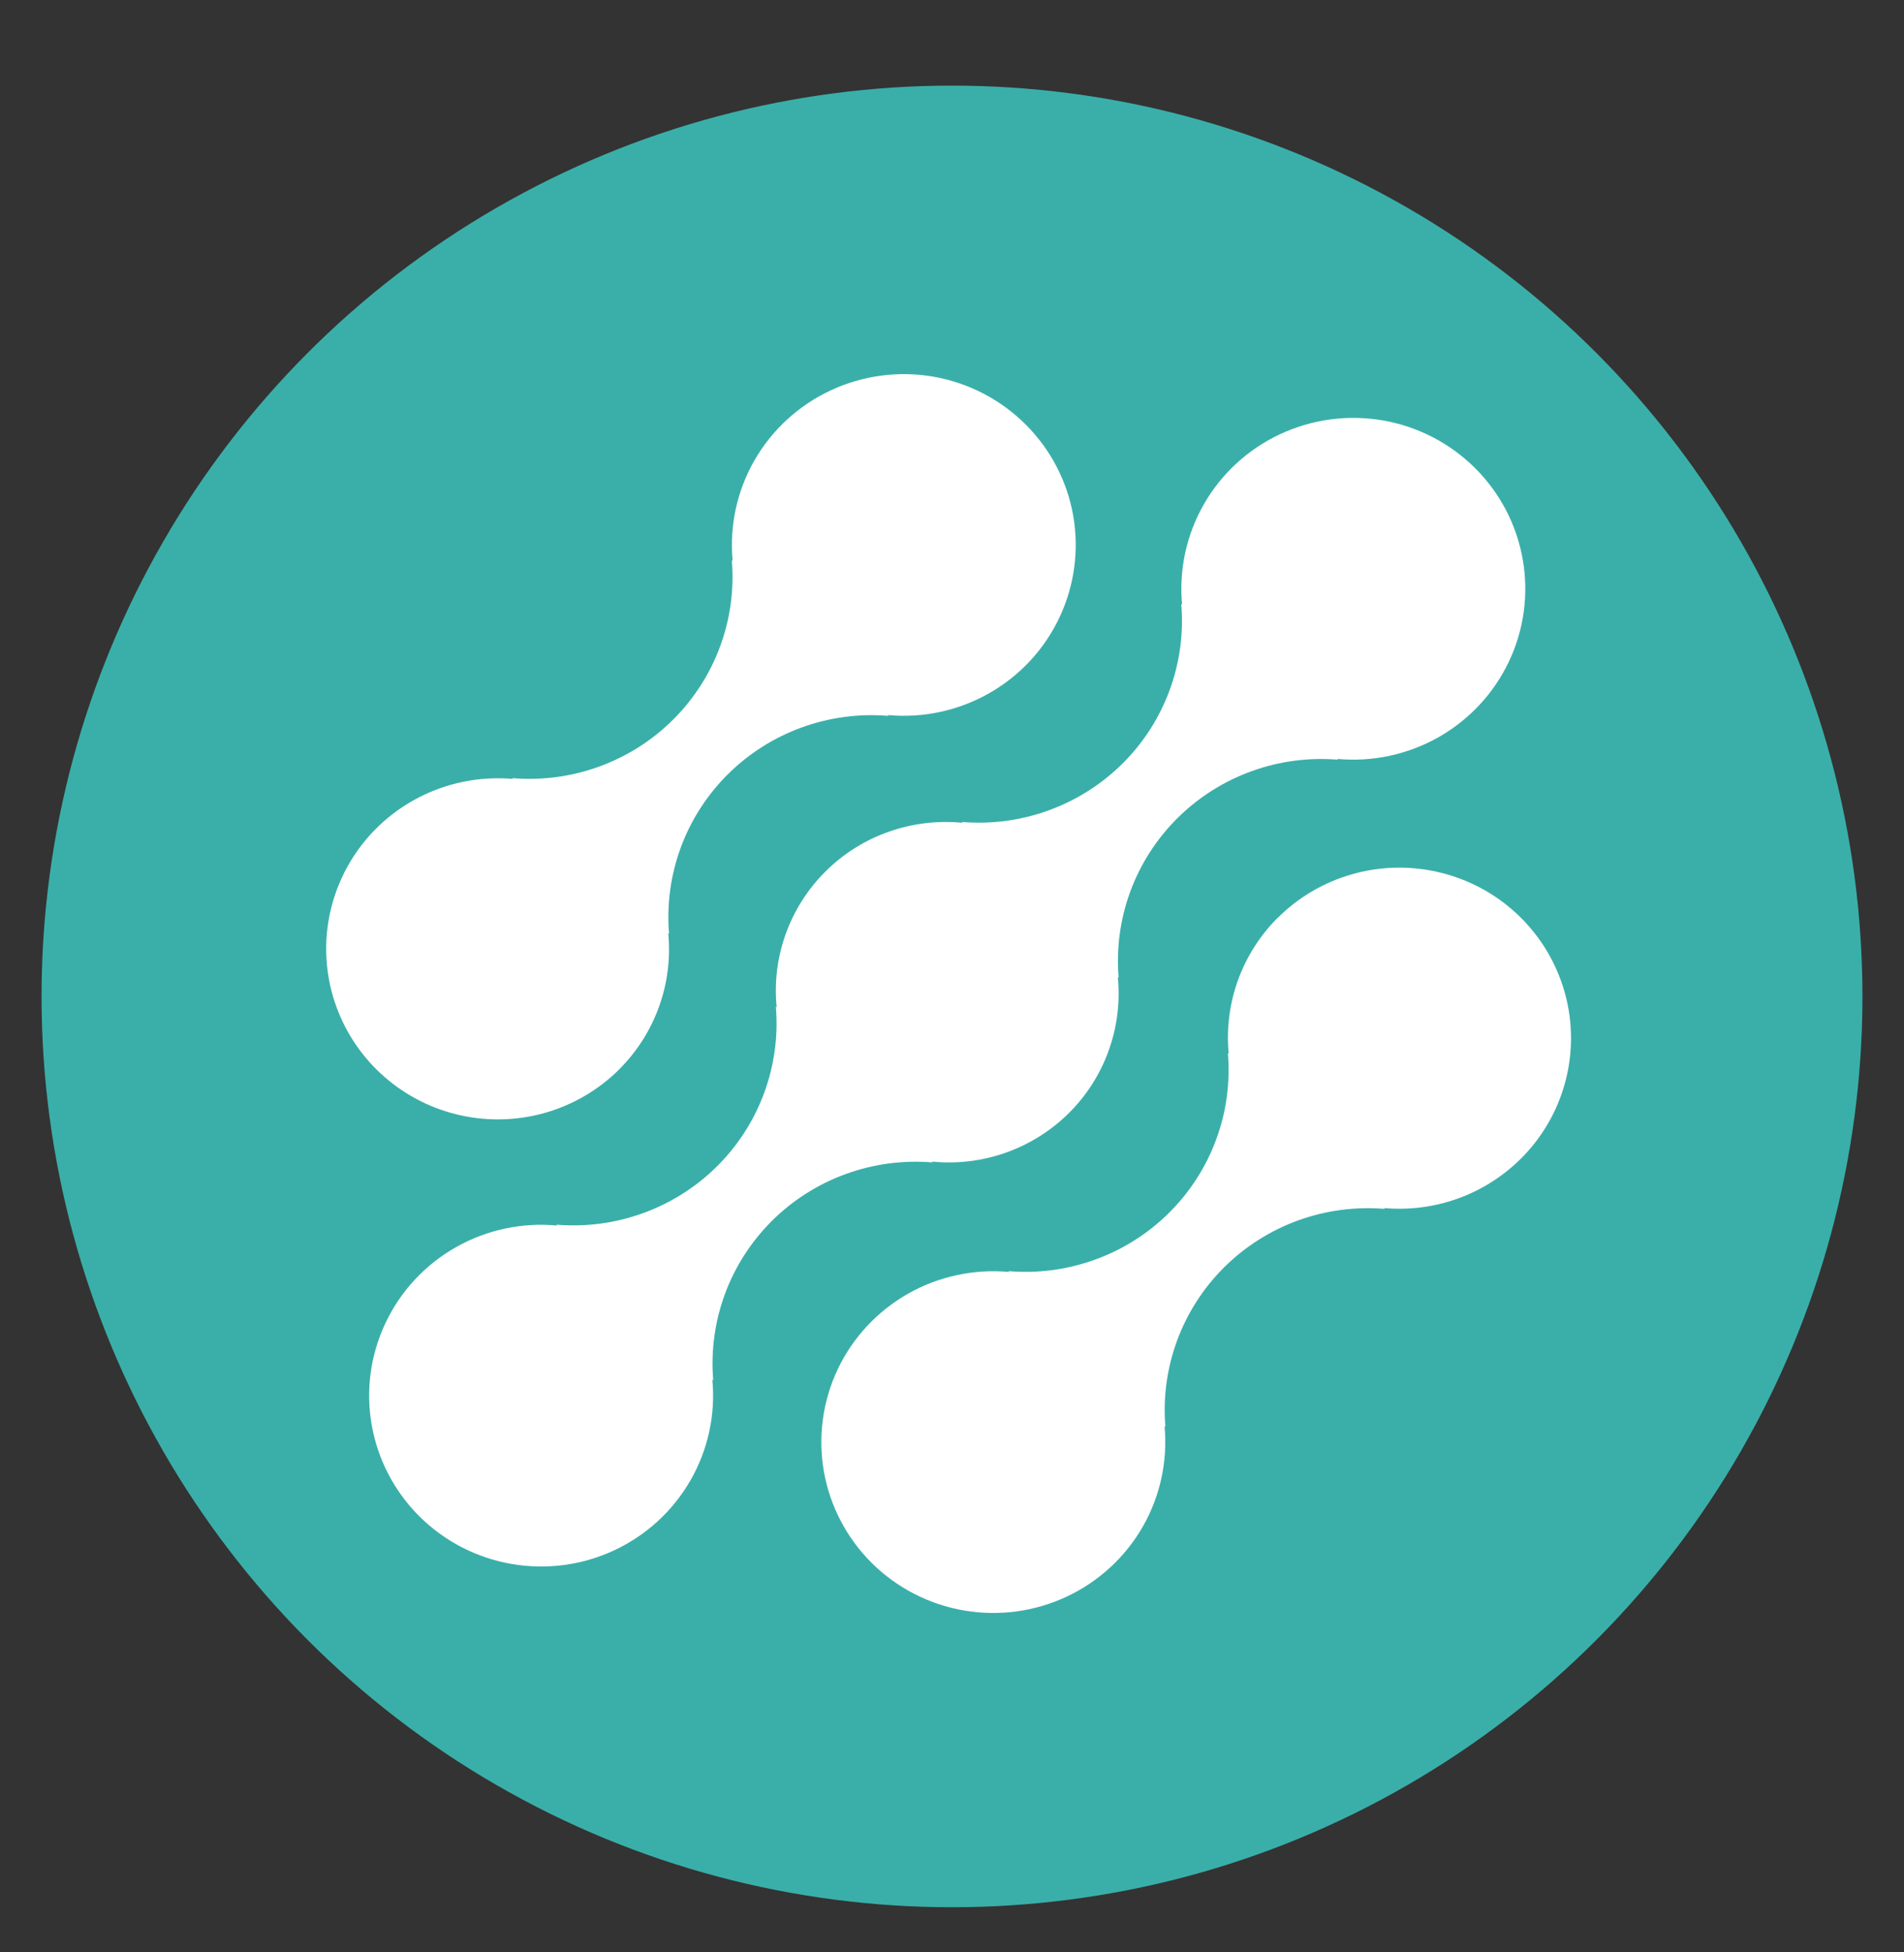
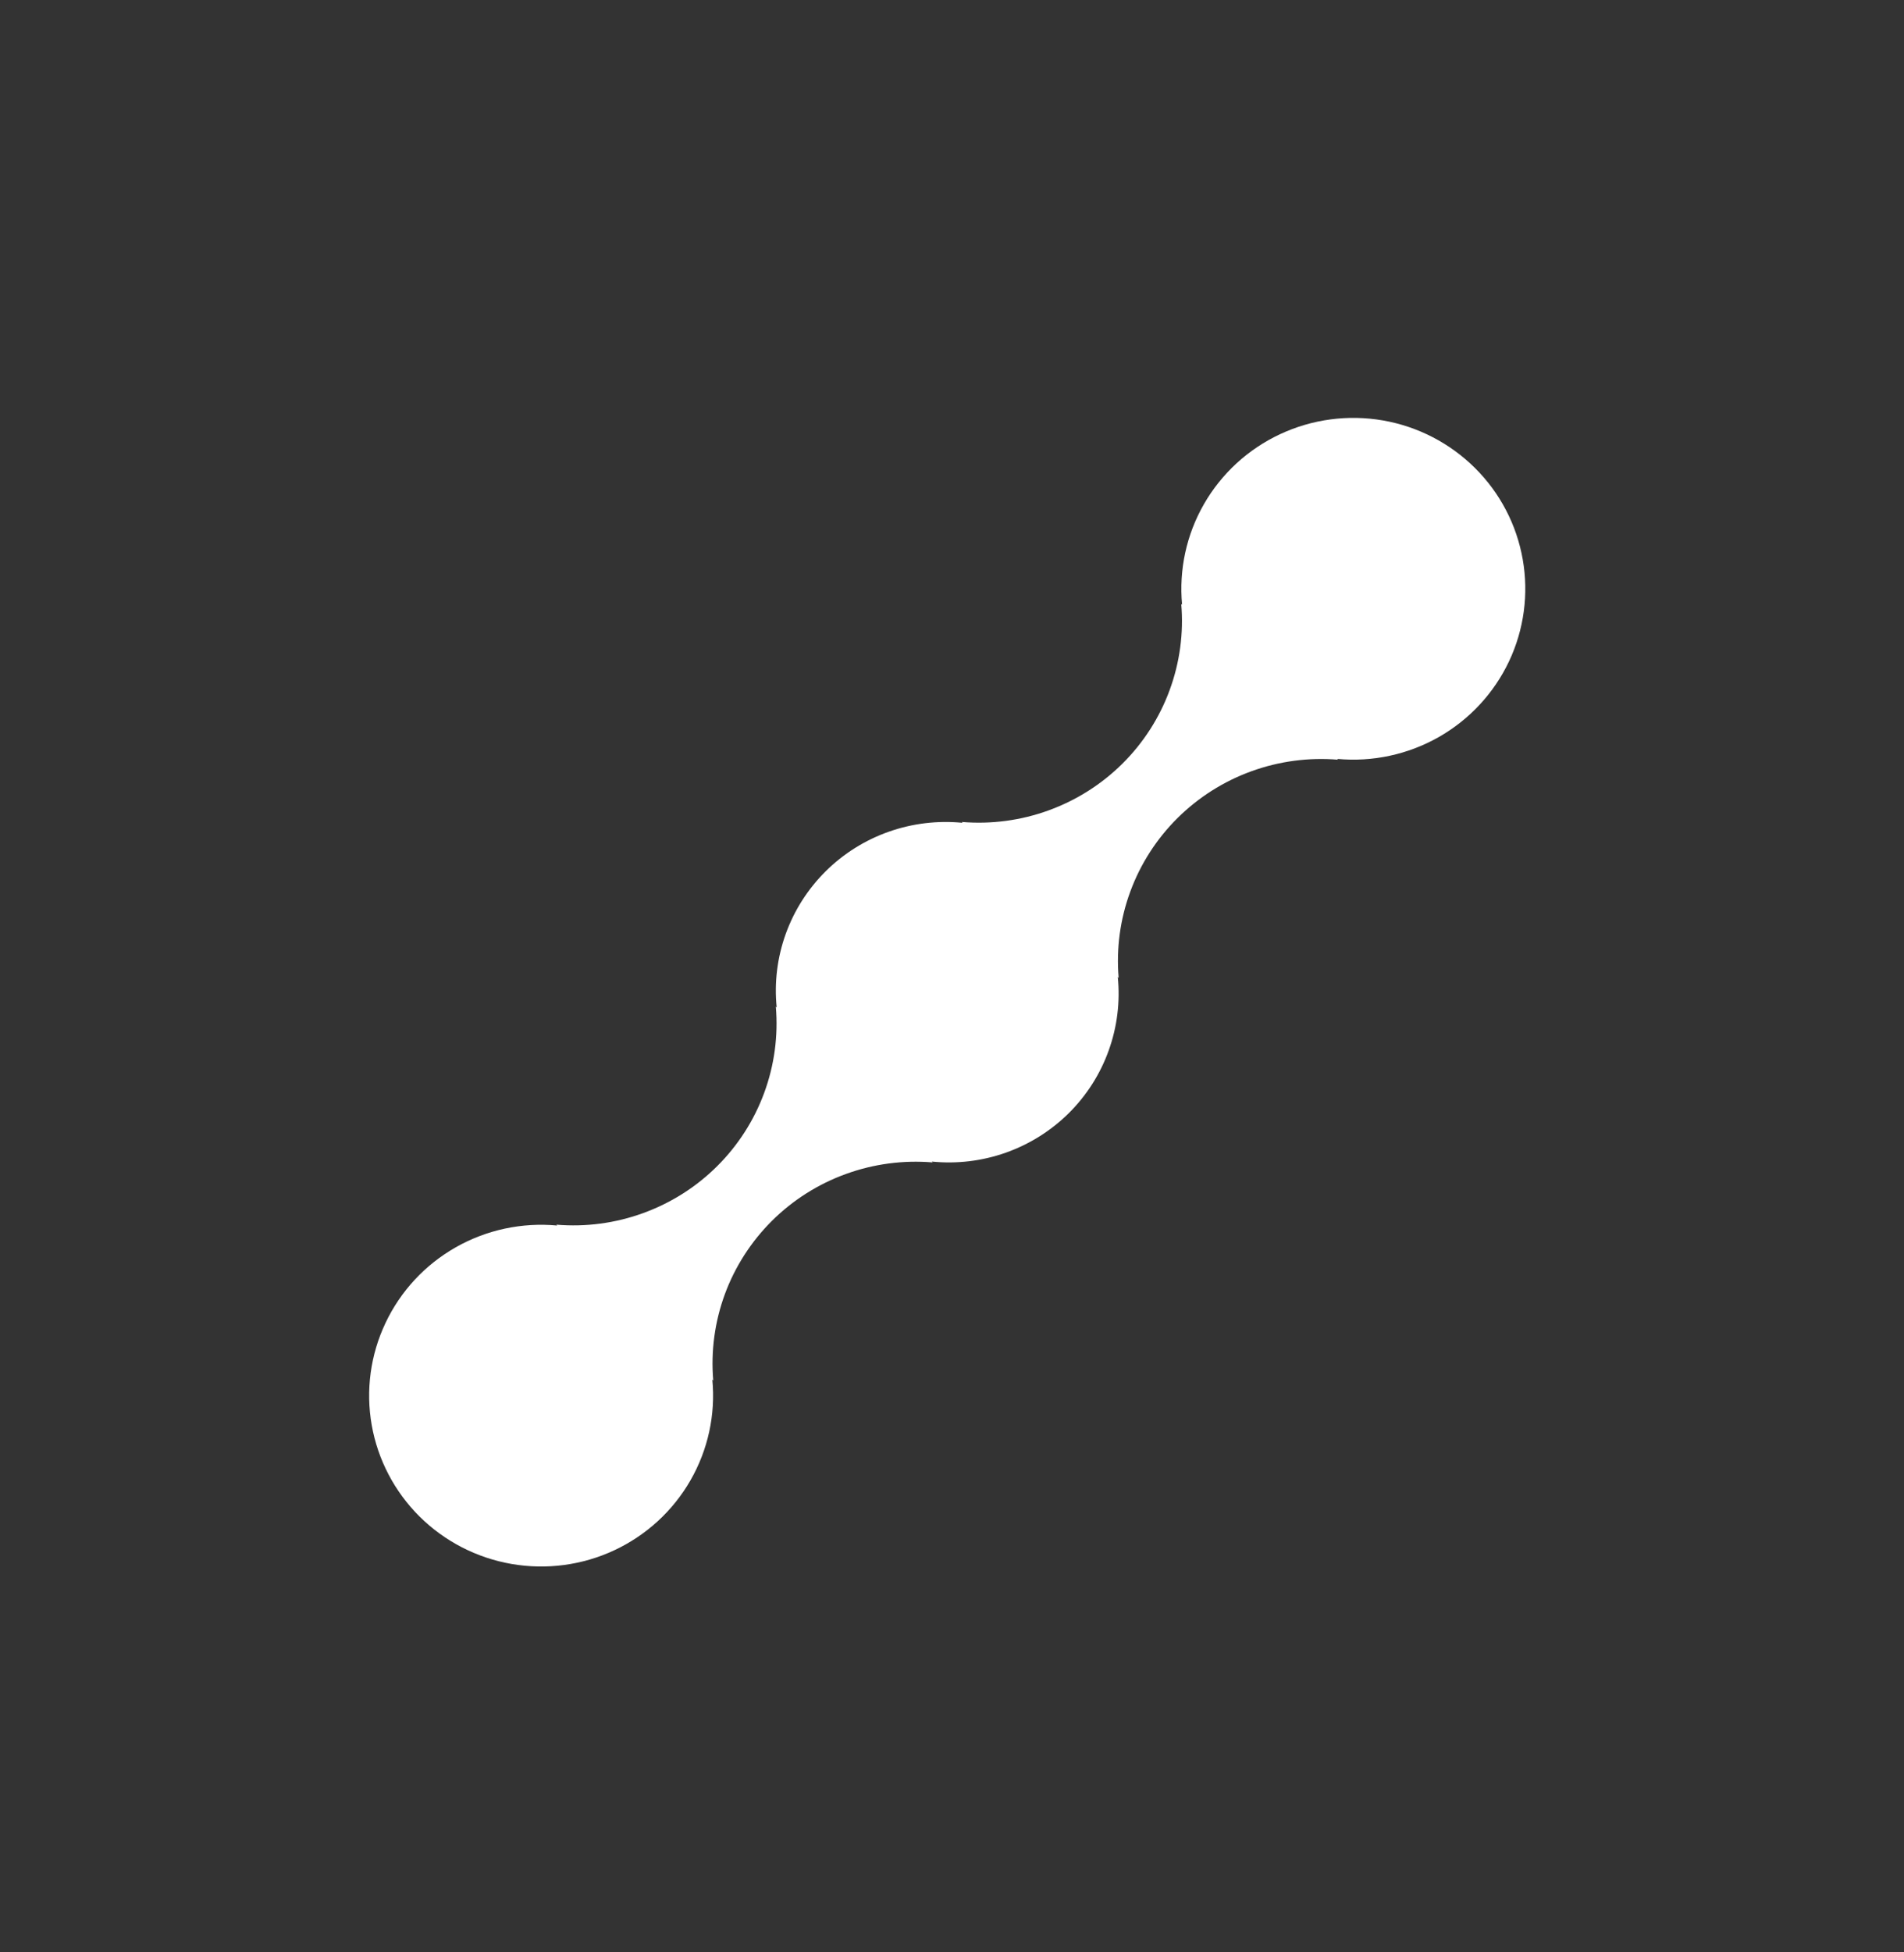
<svg xmlns="http://www.w3.org/2000/svg" width="40" height="41" viewBox="0 0 40 41" fill="none">
  <rect x="0" y="0" width="40" height="41" fill="#333333" stroke="none" />
-   <circle cx="20" cy="20.925" r="19.127" fill="#3AAFA9" />
-   <path d="M26.841 19.274C26.469 19.646 26.184 20.095 26.006 20.589C25.828 21.083 25.763 21.61 25.814 22.132L25.796 22.114C25.848 22.729 25.765 23.347 25.551 23.926C25.338 24.506 25 25.032 24.561 25.468C24.122 25.904 23.593 26.239 23.009 26.451C22.426 26.663 21.804 26.746 21.185 26.694L21.203 26.711C20.463 26.643 19.719 26.803 19.074 27.169C18.429 27.536 17.913 28.091 17.597 28.759C17.282 29.428 17.181 30.177 17.309 30.904C17.438 31.631 17.789 32.301 18.314 32.823C18.84 33.344 19.515 33.693 20.247 33.819C20.98 33.946 21.733 33.845 22.406 33.531C23.078 33.217 23.637 32.704 24.006 32.063C24.374 31.422 24.534 30.683 24.465 29.948L24.483 29.966C24.431 29.352 24.515 28.733 24.728 28.154C24.941 27.575 25.279 27.049 25.718 26.613C26.157 26.177 26.687 25.841 27.27 25.629C27.853 25.418 28.476 25.335 29.094 25.387L29.076 25.369C29.68 25.423 30.289 25.325 30.845 25.083C31.401 24.841 31.886 24.464 32.257 23.986C32.627 23.508 32.869 22.945 32.962 22.35C33.055 21.754 32.995 21.144 32.787 20.578C32.58 20.011 32.232 19.506 31.775 19.108C31.319 18.711 30.769 18.435 30.176 18.305C29.583 18.175 28.967 18.195 28.385 18.365C27.802 18.534 27.272 18.847 26.844 19.274H26.841Z" fill="white" />
  <path d="M19.595 24.411L19.576 24.393C20.102 24.446 20.633 24.382 21.131 24.206C21.629 24.029 22.081 23.746 22.455 23.375C22.828 23.004 23.115 22.555 23.292 22.06C23.47 21.566 23.535 21.039 23.483 20.516L23.501 20.534C23.449 19.919 23.532 19.301 23.746 18.722C23.959 18.143 24.297 17.617 24.736 17.181C25.175 16.745 25.704 16.409 26.288 16.197C26.871 15.985 27.493 15.902 28.112 15.954L28.093 15.937C28.834 16.006 29.577 15.846 30.223 15.48C30.868 15.114 31.384 14.559 31.701 13.891C32.017 13.223 32.118 12.474 31.99 11.747C31.862 11.019 31.512 10.349 30.986 9.827C30.46 9.305 29.785 8.956 29.053 8.829C28.32 8.702 27.567 8.803 26.894 9.117C26.221 9.431 25.662 9.944 25.294 10.585C24.925 11.226 24.765 11.965 24.834 12.7L24.816 12.681C24.869 13.296 24.785 13.914 24.572 14.493C24.359 15.073 24.021 15.599 23.582 16.035C23.143 16.471 22.613 16.806 22.03 17.018C21.447 17.23 20.824 17.313 20.206 17.261L20.223 17.279C19.698 17.227 19.166 17.291 18.669 17.467C18.171 17.643 17.718 17.927 17.345 18.298C16.971 18.669 16.685 19.118 16.507 19.612C16.329 20.107 16.264 20.634 16.317 21.156L16.299 21.139C16.351 21.753 16.268 22.372 16.054 22.951C15.841 23.53 15.503 24.056 15.064 24.492C14.625 24.928 14.096 25.263 13.512 25.475C12.93 25.687 12.307 25.77 11.688 25.718L11.706 25.736C10.966 25.667 10.222 25.826 9.577 26.192C8.931 26.558 8.415 27.113 8.099 27.782C7.782 28.45 7.681 29.198 7.809 29.926C7.937 30.653 8.288 31.324 8.813 31.846C9.339 32.368 10.014 32.716 10.746 32.843C11.479 32.97 12.233 32.87 12.905 32.556C13.578 32.241 14.137 31.729 14.505 31.088C14.874 30.446 15.035 29.708 14.965 28.973L14.984 28.99C14.932 28.376 15.015 27.758 15.228 27.178C15.441 26.599 15.78 26.073 16.218 25.637C16.657 25.201 17.187 24.865 17.77 24.654C18.353 24.442 18.976 24.359 19.595 24.411Z" fill="white" />
-   <path d="M13.011 22.453C13.384 22.081 13.669 21.632 13.846 21.138C14.024 20.644 14.089 20.117 14.038 19.595L14.056 19.613C14.004 18.998 14.088 18.38 14.301 17.8C14.514 17.221 14.853 16.695 15.292 16.259C15.731 15.823 16.261 15.487 16.844 15.276C17.428 15.064 18.05 14.981 18.669 15.034L18.651 15.016C19.39 15.085 20.134 14.925 20.779 14.559C21.424 14.193 21.94 13.638 22.256 12.97C22.572 12.302 22.673 11.554 22.546 10.827C22.418 10.1 22.067 9.43 21.541 8.908C21.016 8.386 20.341 8.038 19.609 7.91C18.877 7.783 18.124 7.884 17.451 8.198C16.779 8.512 16.22 9.024 15.851 9.665C15.483 10.306 15.322 11.044 15.392 11.779L15.374 11.761C15.426 12.376 15.343 12.994 15.129 13.573C14.916 14.152 14.578 14.678 14.139 15.114C13.7 15.551 13.171 15.886 12.587 16.098C12.004 16.31 11.382 16.393 10.763 16.341L10.781 16.358C10.176 16.305 9.568 16.403 9.012 16.645C8.456 16.887 7.97 17.264 7.6 17.742C7.23 18.22 6.988 18.783 6.895 19.378C6.802 19.974 6.862 20.584 7.07 21.15C7.277 21.717 7.626 22.222 8.082 22.619C8.539 23.017 9.089 23.293 9.681 23.423C10.274 23.553 10.89 23.532 11.473 23.363C12.055 23.193 12.585 22.88 13.013 22.453H13.011Z" fill="white" />
</svg>